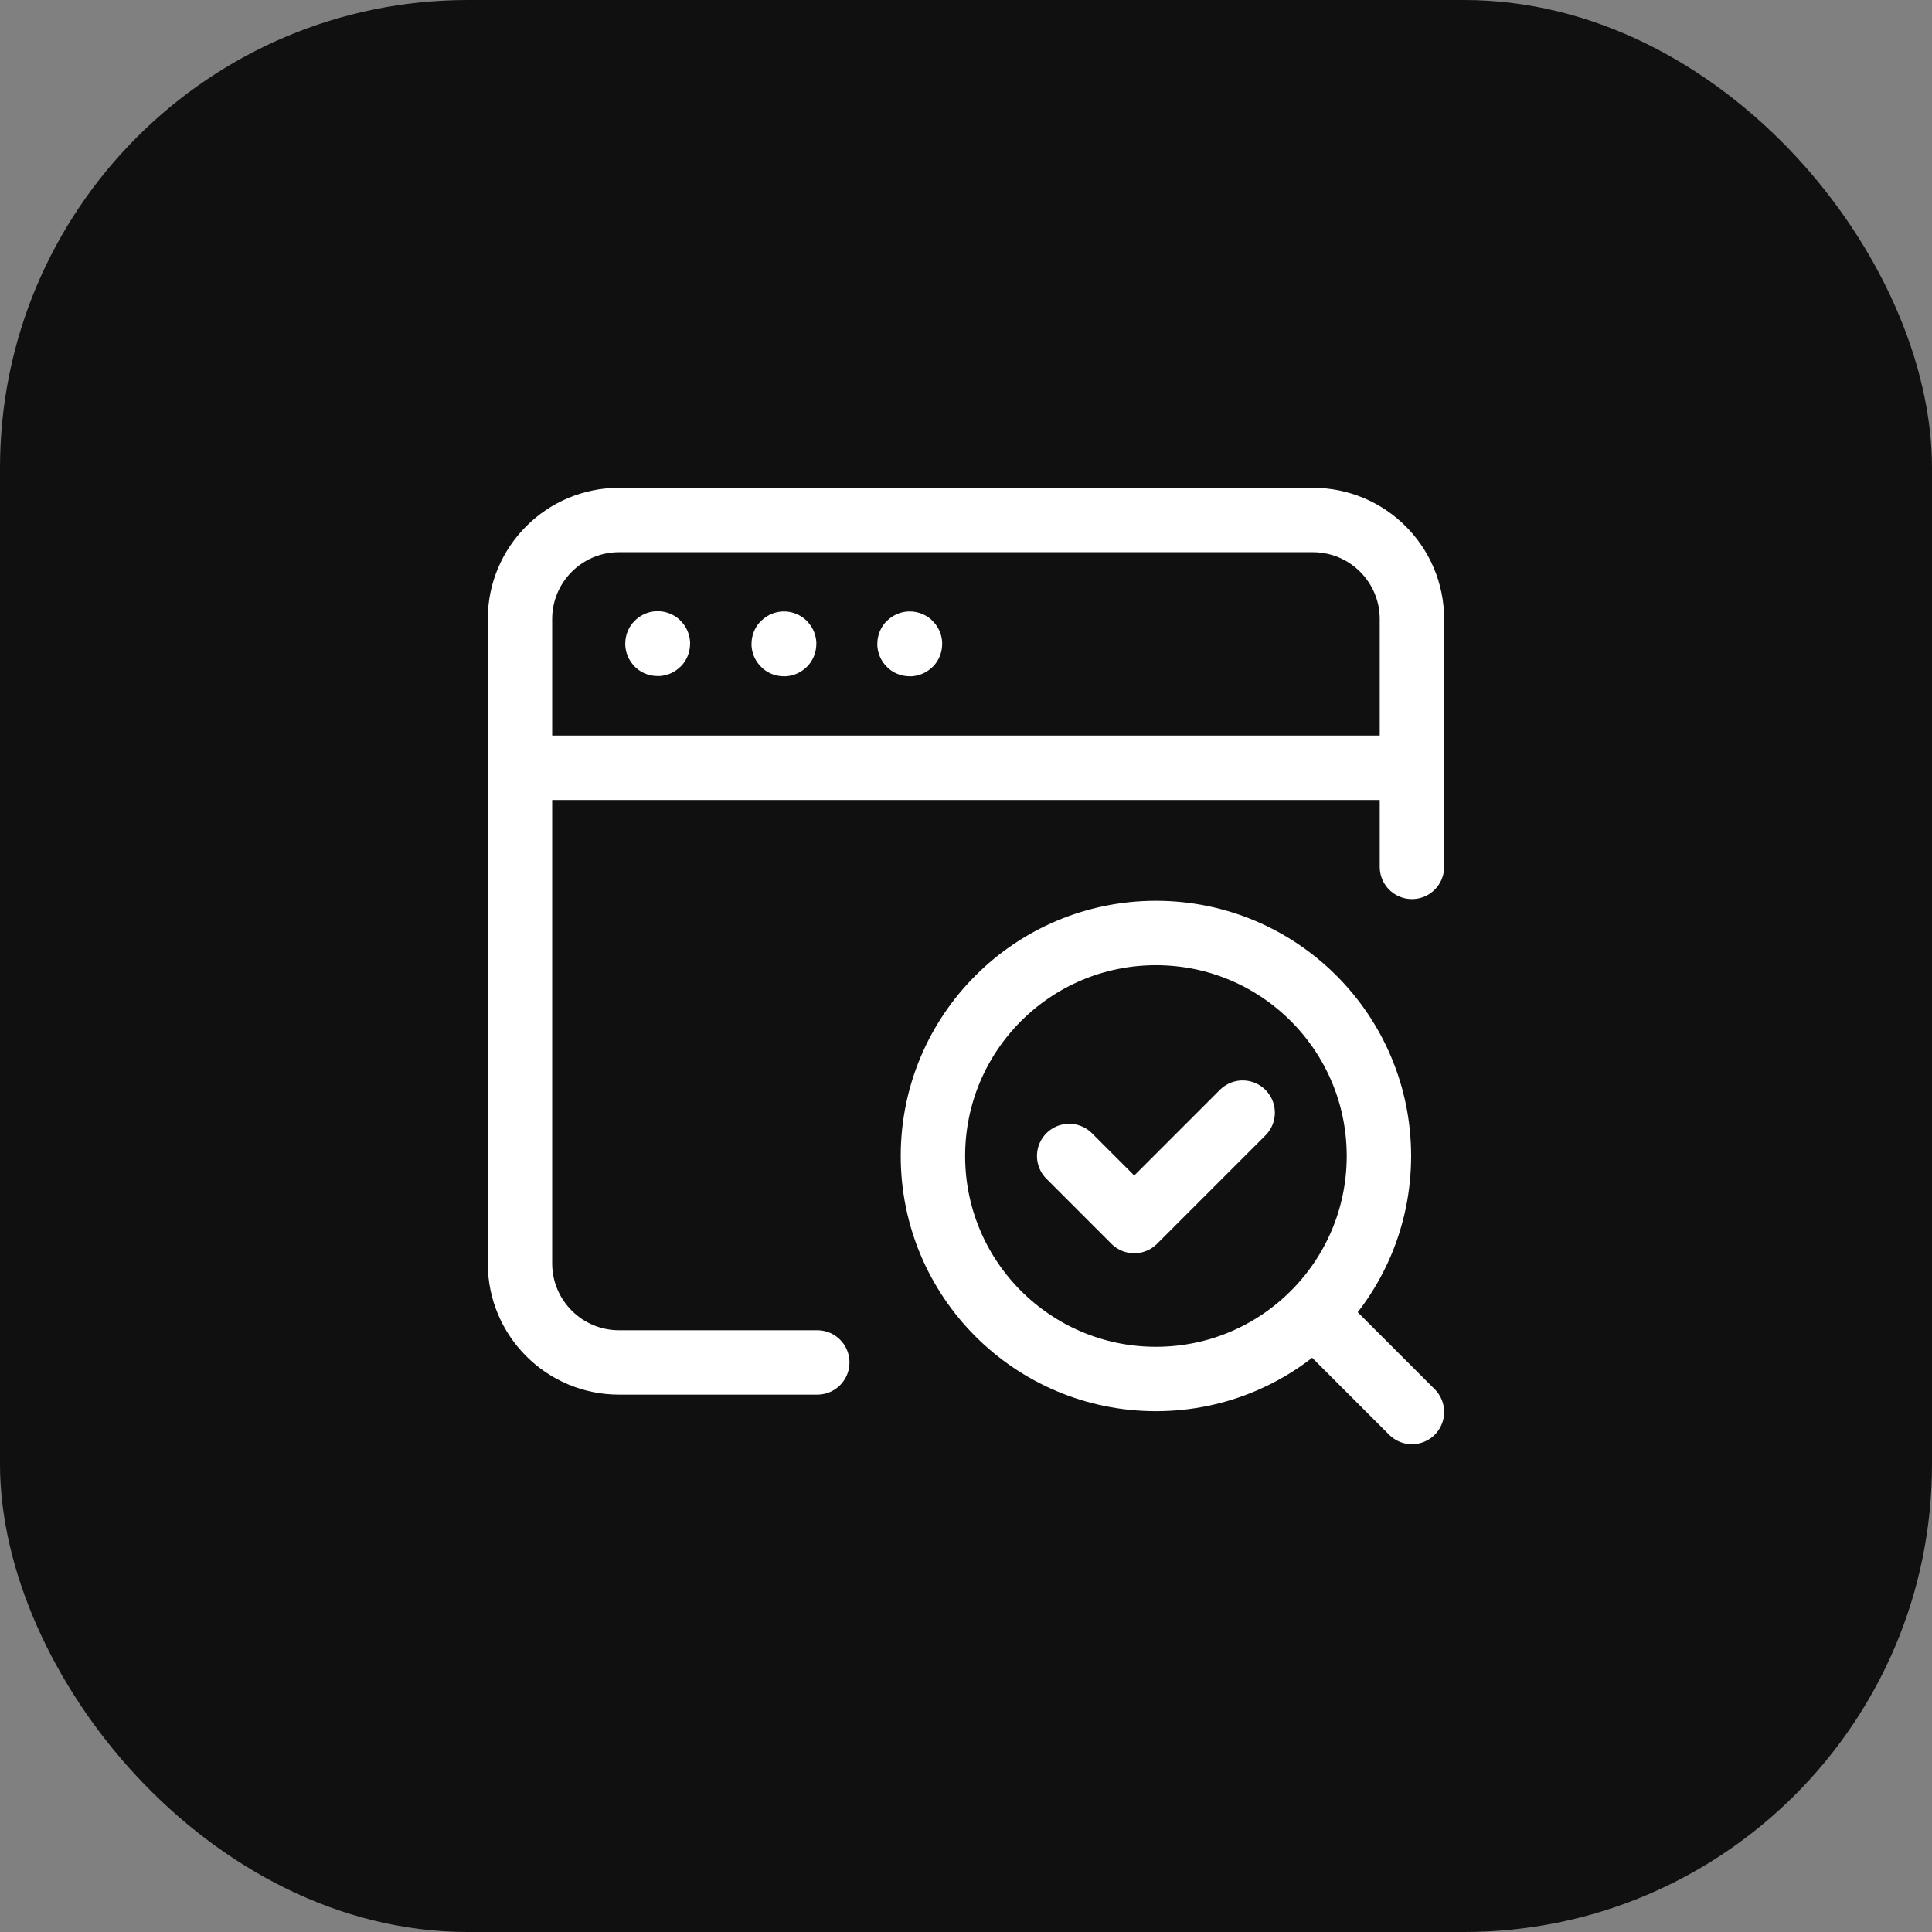
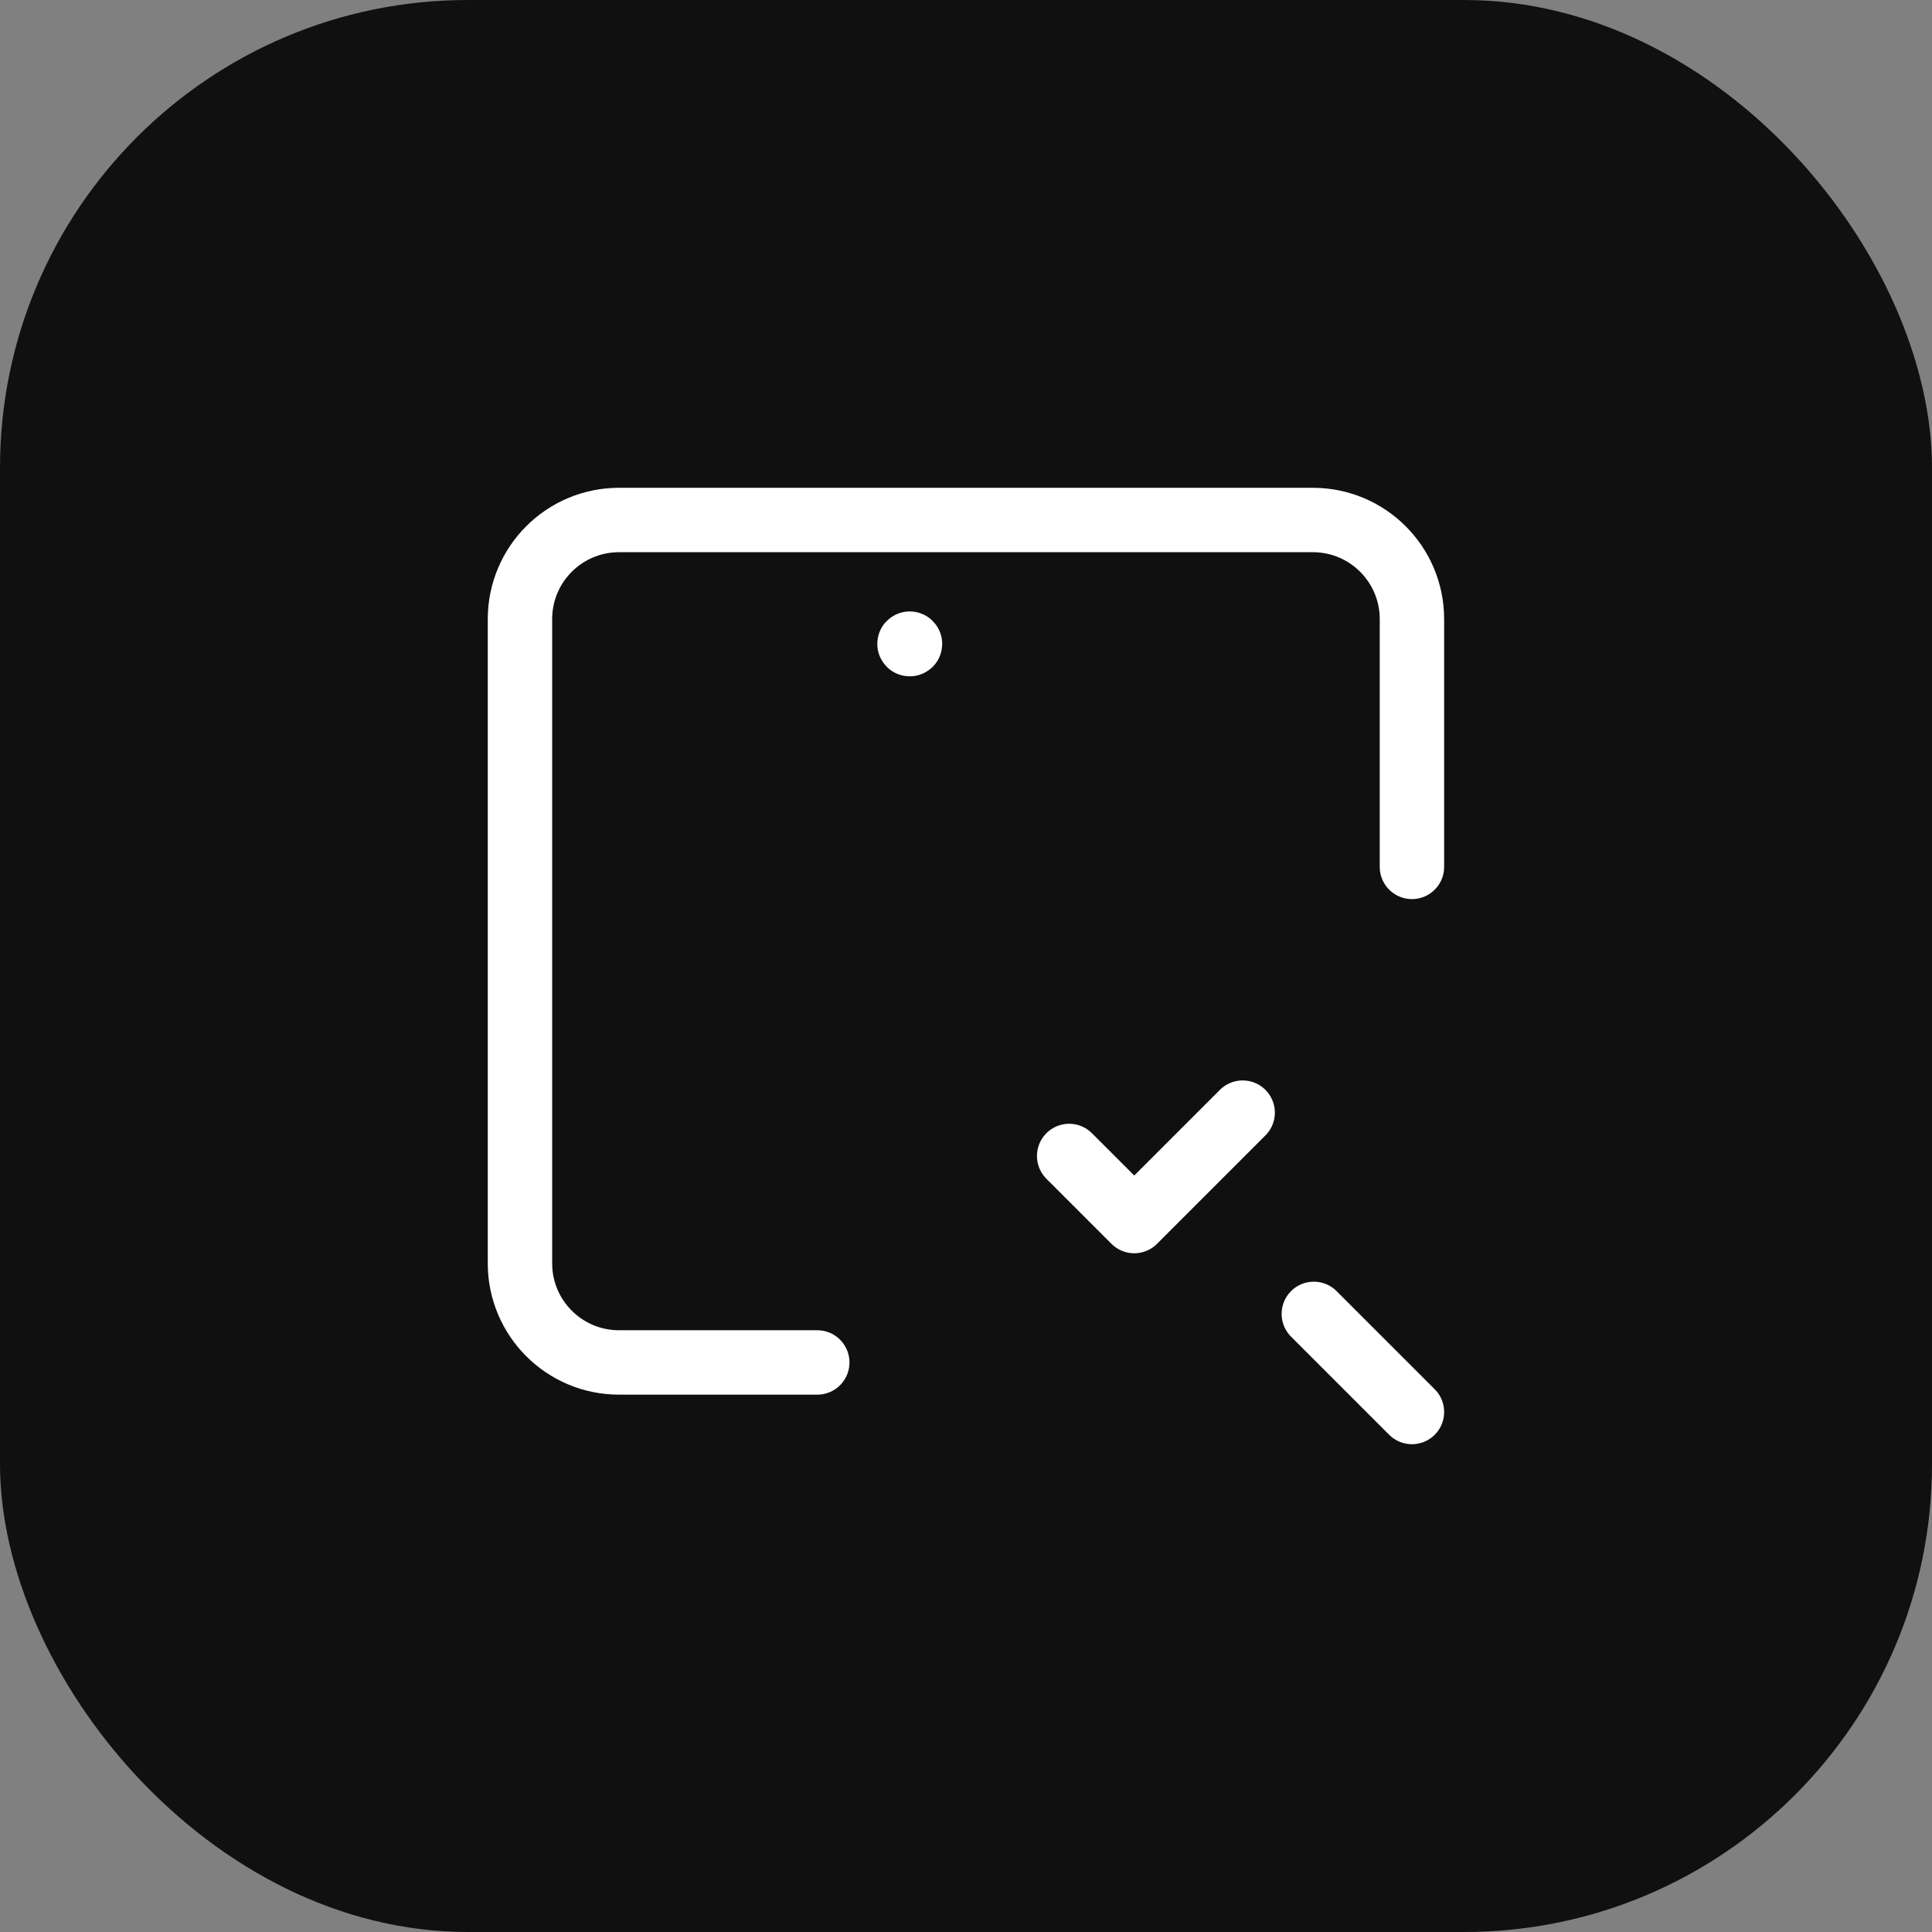
<svg xmlns="http://www.w3.org/2000/svg" width="60" height="60" viewBox="0 0 60 60" fill="none">
  <rect x="0" y="0" width="60" height="60" fill="#808080" stroke="none" />
  <rect width="60" height="60" rx="14.53" fill="#101010" />
  <path d="M28.253 19.989C28.248 19.989 28.245 19.992 28.245 19.997C28.245 20.001 28.248 20.004 28.253 20.004C28.258 20.004 28.261 20.001 28.261 19.997C28.261 19.992 28.258 19.989 28.253 19.989" stroke="white" stroke-width="2" stroke-linecap="round" stroke-linejoin="round" />
-   <path d="M24.346 19.989C24.341 19.989 24.338 19.992 24.338 19.997C24.338 20.001 24.341 20.004 24.346 20.004C24.35 20.004 24.353 20.001 24.353 19.997C24.353 19.992 24.35 19.989 24.346 19.989" stroke="white" stroke-width="2" stroke-linecap="round" stroke-linejoin="round" />
-   <path d="M20.424 19.981C20.42 19.981 20.417 19.984 20.417 19.989C20.417 19.994 20.42 19.997 20.424 19.997C20.429 19.997 20.432 19.994 20.432 19.989C20.432 19.984 20.429 19.981 20.424 19.981" stroke="white" stroke-width="2" stroke-linecap="round" stroke-linejoin="round" />
-   <path d="M16.148 23.844H43.849" stroke="white" stroke-width="2" stroke-linecap="round" stroke-linejoin="round" />
  <path d="M43.849 26.922V19.227C43.849 17.527 42.472 16.149 40.771 16.149H19.225C17.525 16.149 16.148 17.527 16.148 19.227V39.234C16.148 40.934 17.525 42.312 19.225 42.312H25.381" stroke="white" stroke-width="2" stroke-linecap="round" stroke-linejoin="round" />
  <path d="M43.849 43.851L40.802 40.804" stroke="white" stroke-width="2" stroke-linecap="round" stroke-linejoin="round" />
-   <path d="M35.899 28.975C39.723 28.975 42.824 32.076 42.824 35.901C42.824 39.725 39.723 42.826 35.899 42.826C32.074 42.826 28.973 39.725 28.973 35.901C28.973 32.076 32.074 28.975 35.899 28.975" stroke="white" stroke-width="2" stroke-linecap="round" stroke-linejoin="round" />
  <path d="M38.592 34.554L35.225 37.921L33.204 35.9" stroke="white" stroke-width="2" stroke-linecap="round" stroke-linejoin="round" />
</svg>